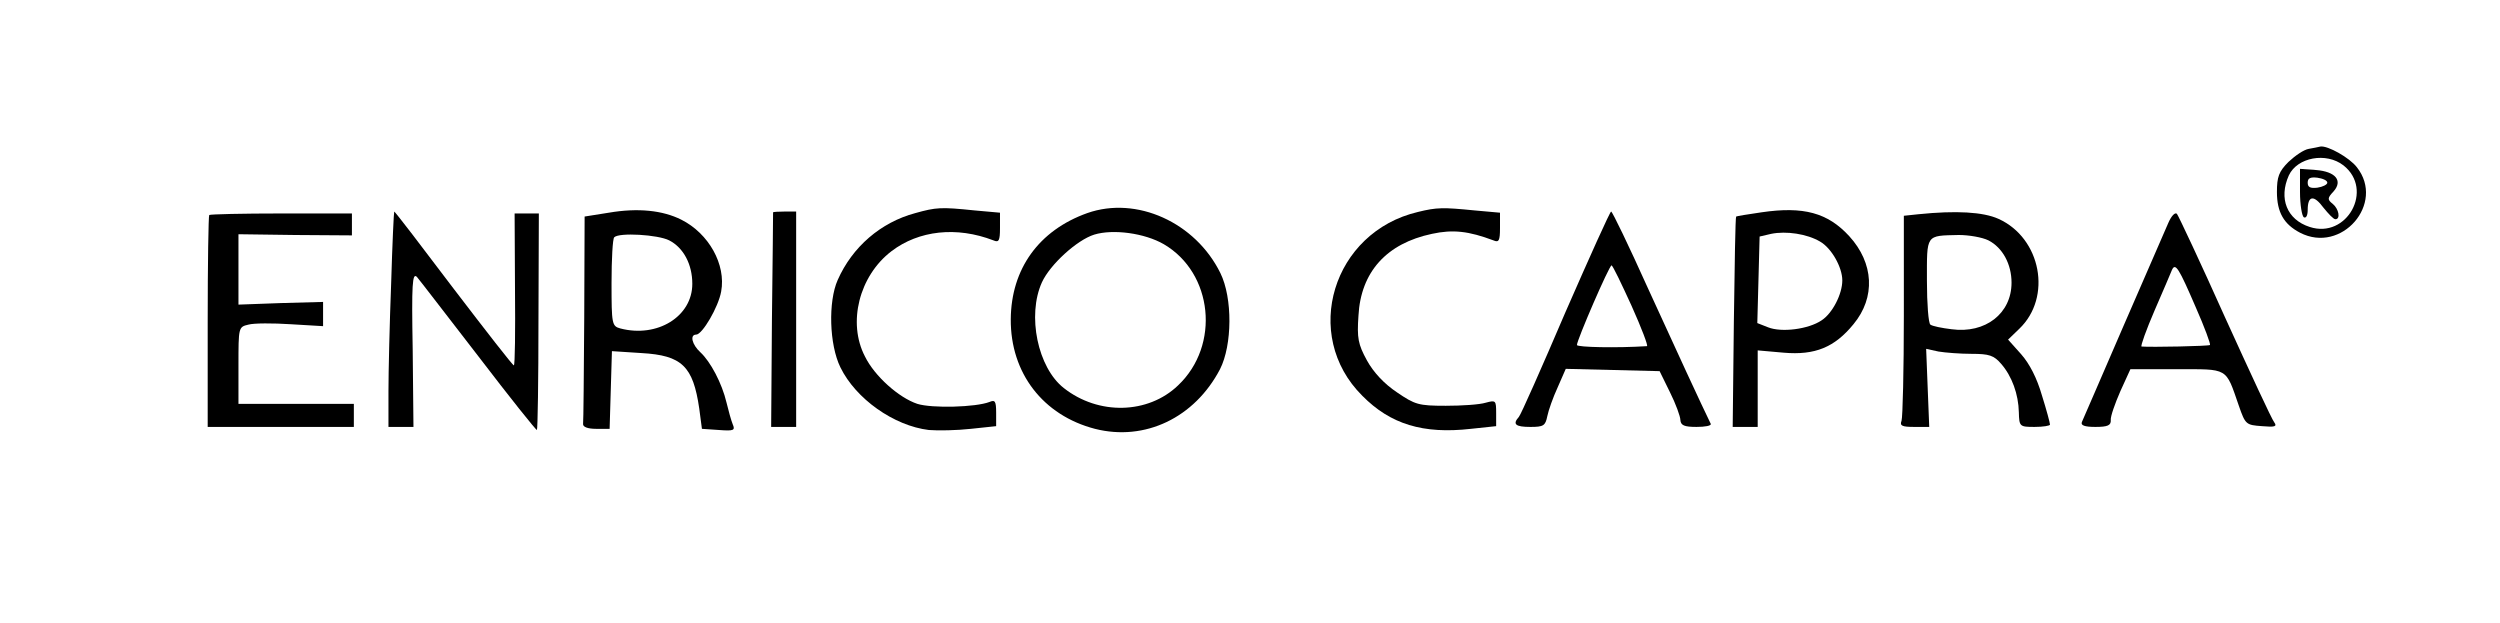
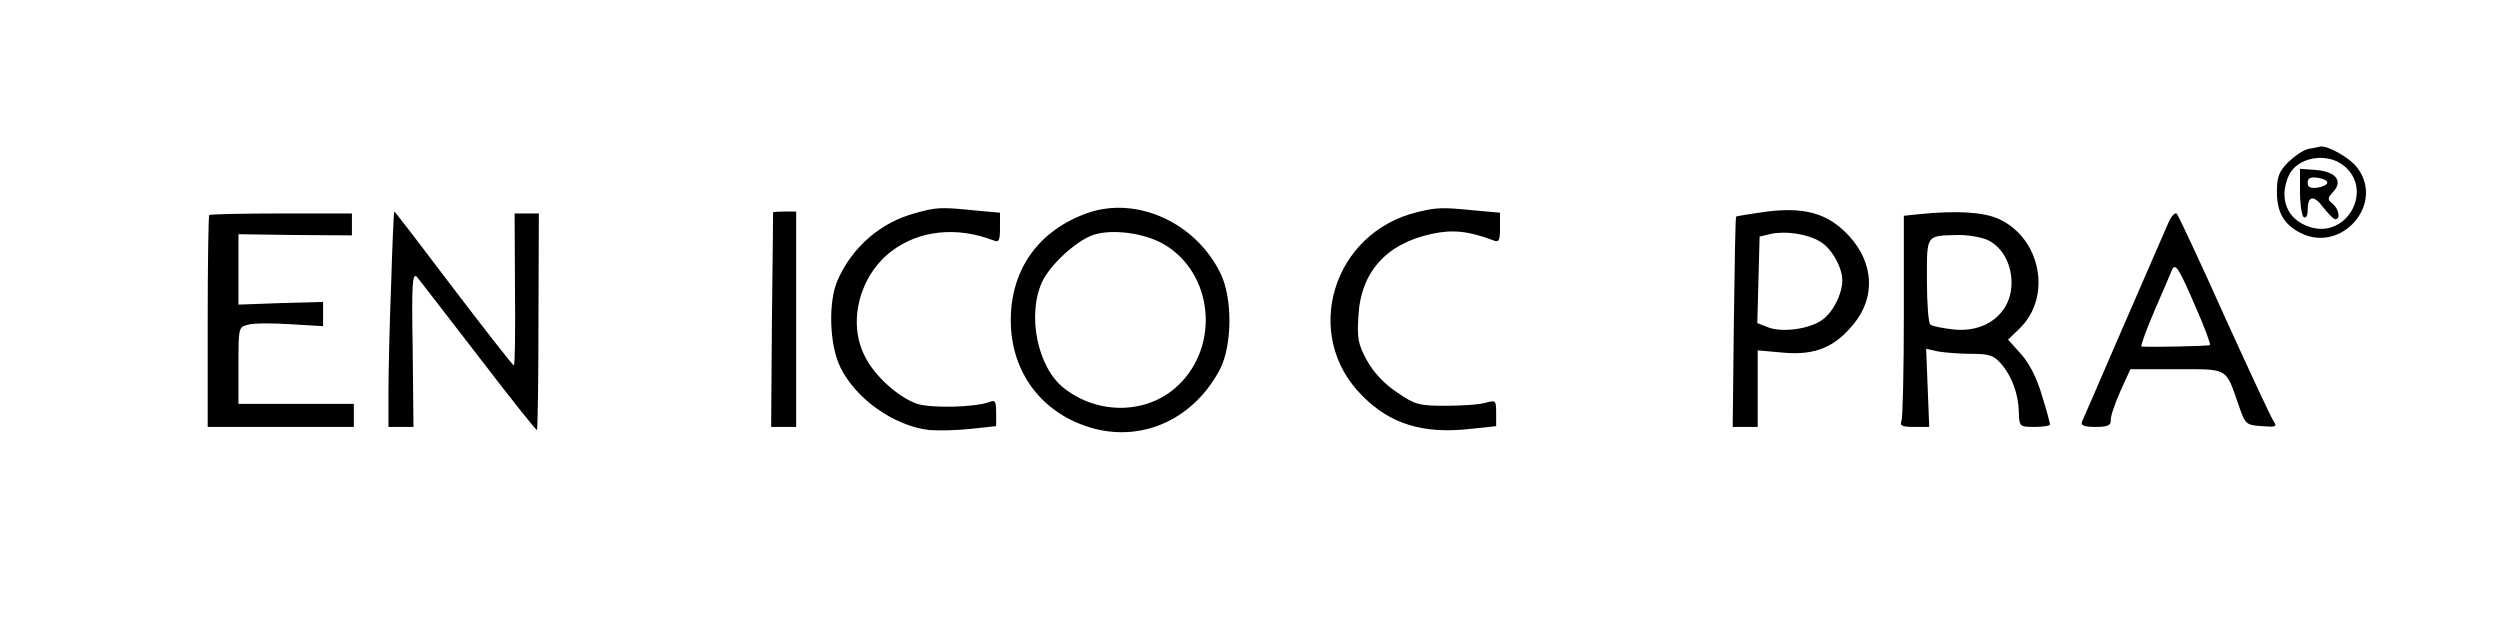
<svg xmlns="http://www.w3.org/2000/svg" version="1.1" id="Livello_1" x="0px" y="0px" viewBox="0 0 650 162" style="enable-background:new 0 0 650 162;" xml:space="preserve">
  <g transform="translate(0,162) scale(0.1,-0.1)">
    <path d="M6003,1233c-13-2-36-18-53-34c-25-25-30-39-30-78c0-53,18-84,60-106c108-56,222,76,148,170c-19,25-76,57-95,54   C6029,1238,6015,1235,6003,1233z M6093,1190c80-63,9-192-88-160c-59,19-81,74-54,134C5973,1211,6048,1225,6093,1190z" />
    <path d="M5980,1121c0-33,5-63,10-66c6-3,10,5,10,19c0,38,16,40,41,6c13-16,26-30,31-30c14,0,9,27-7,40c-14,11-14,15,2,32   c25,28,6,52-46,56l-41,3V1121z M6051,1145c0-5-12-11-26-13c-18-2-25,1-25,13s7,15,25,13C6039,1156,6051,1151,6051,1145z" />
-     <path d="M1583,1067l-63-10l-1-263c-1-145-2-270-3-276c-1-8,12-13,34-13h35l3,101l3,101l77-5c105-6,134-34,150-144l7-53l44-3   c39-3,43-1,36,15c-4,10-11,35-16,56c-12,51-42,107-68,131c-22,20-28,46-11,46c16,0,58,72,65,112c13,70-32,151-104,187   C1723,1073,1659,1080,1583,1067z M1740,995c37-19,60-62,60-113c0-85-91-141-187-116c-22,6-23,11-23,118c0,62,3,116,7,119   C1609,1016,1711,1010,1740,995z" />
    <path d="M2380,1066c-90-24-164-88-202-174c-25-56-22-168,7-227c40-82,139-152,230-163c24-2,73-1,109,3l66,7v35c0,30-3,34-17,28   c-36-14-150-17-188-5c-48,16-111,72-136,123c-46,88-15,210,69,274c71,54,169,65,265,28c14-6,17-1,17,32v40l-67,6   C2446,1082,2434,1081,2380,1066z" />
    <path d="M2827,1066c-126-45-198-145-199-276c-1-140,84-250,219-285c130-33,259,29,325,155c32,63,33,185,1,250   C3108,1042,2955,1111,2827,1066z M3026,985c128-75,147-263,37-367c-78-75-207-78-297-7c-68,53-96,189-57,275c21,46,91,110,136,124   C2894,1025,2976,1014,3026,985z" />
    <path d="M3687,1069c-222-52-304-320-145-478c73-74,158-100,282-86l66,7v34c0,33-1,34-27,27c-16-5-62-8-104-8c-71,0-80,3-127,35   c-33,22-61,52-78,83c-23,42-26,58-22,116c6,114,73,188,191,213c55,12,96,7,160-17c14-6,17-1,17,32v40l-67,6   C3752,1081,3736,1081,3687,1069z" />
    <path d="M4580,1068c-35-5-65-10-66-11c-2-1-4-125-6-275l-3-272h33h32v99v100l68-6c81-7,132,14,181,74c58,70,53,159-11,229   C4752,1067,4689,1084,4580,1068z M4732,992c30-17,58-67,58-101c0-36-26-86-54-104c-34-23-104-32-139-18l-28,11l3,112l3,113l30,7   C4644,1020,4698,1012,4732,992z" />
    <path d="M544,1061c-2-2-4-127-4-278V510h190h190v30v30H770H620v100c0,99,0,100,26,106c14,4,64,4,110,1l84-5v32v31l-110-3l-110-4v91   v92l148-2l147-1v28v29H732C631,1065,547,1063,544,1061z" />
    <path d="M1017,883c-4-104-7-230-7-280v-93h33h32l-2,202c-3,170-1,200,11,188c7-8,79-102,161-208c81-106,149-191,151-190   c2,2,4,130,4,284l1,279h-32h-31l1-197c1-109,0-198-3-198s-73,90-157,200c-83,110-152,200-154,200C1024,1070,1020,986,1017,883z" />
    <path d="M2010,1068c0-2-1-128-3-281l-2-277h33h32v280v280h-30C2024,1070,2010,1069,2010,1068z" />
-     <path d="M4070,808c-62-145-116-267-121-272c-17-19-9-26,30-26c34,0,39,3,44,28c3,15,15,49,27,75l21,48l122-3l122-3l27-55   c15-30,27-63,27-72c1-14,10-18,42-18c22,0,39,3,37,8c-23,47-91,194-164,354c-49,109-92,198-95,198S4133,952,4070,808z M4242,825   c26-58,44-105,40-105c-77-5-182-3-182,3c0,13,84,207,90,207C4193,930,4216,882,4242,825z" />
    <path d="M4988,1063l-38-4V800c0-142-3-265-6-274c-5-13,1-16,33-16h39l-4,101l-4,102l32-7c18-3,57-6,86-6c46,0,58-4,77-26   c28-32,45-79,46-126c1-37,2-38,41-38c22,0,40,3,40,6c0,4-9,38-21,76c-13,45-32,82-54,107l-34,38l29,28c86,82,57,236-54,286   C5156,1069,5086,1073,4988,1063z M5170,995c37-19,60-62,60-110c0-80-68-133-156-121c-25,3-50,8-55,12c-5,3-9,54-9,114   c0,122-4,117,83,119C5119,1009,5154,1003,5170,995z" />
    <path d="M5637,1039c-8-19-61-140-117-269s-104-241-107-247c-4-9,7-13,35-13c32,0,41,4,40,18c-1,9,11,43,25,75l26,57h120   c136,0,127,6,162-95c17-49,19-50,60-53c34-3,40-1,32,10c-6,7-63,130-128,273c-64,143-121,264-125,269   C5655,1069,5645,1058,5637,1039z M5709,821c23-52,39-96,37-98c-3-3-152-6-178-4c-3,1,12,43,34,94c22,50,42,98,45,105   C5656,938,5665,923,5709,821z" />
  </g>
</svg>